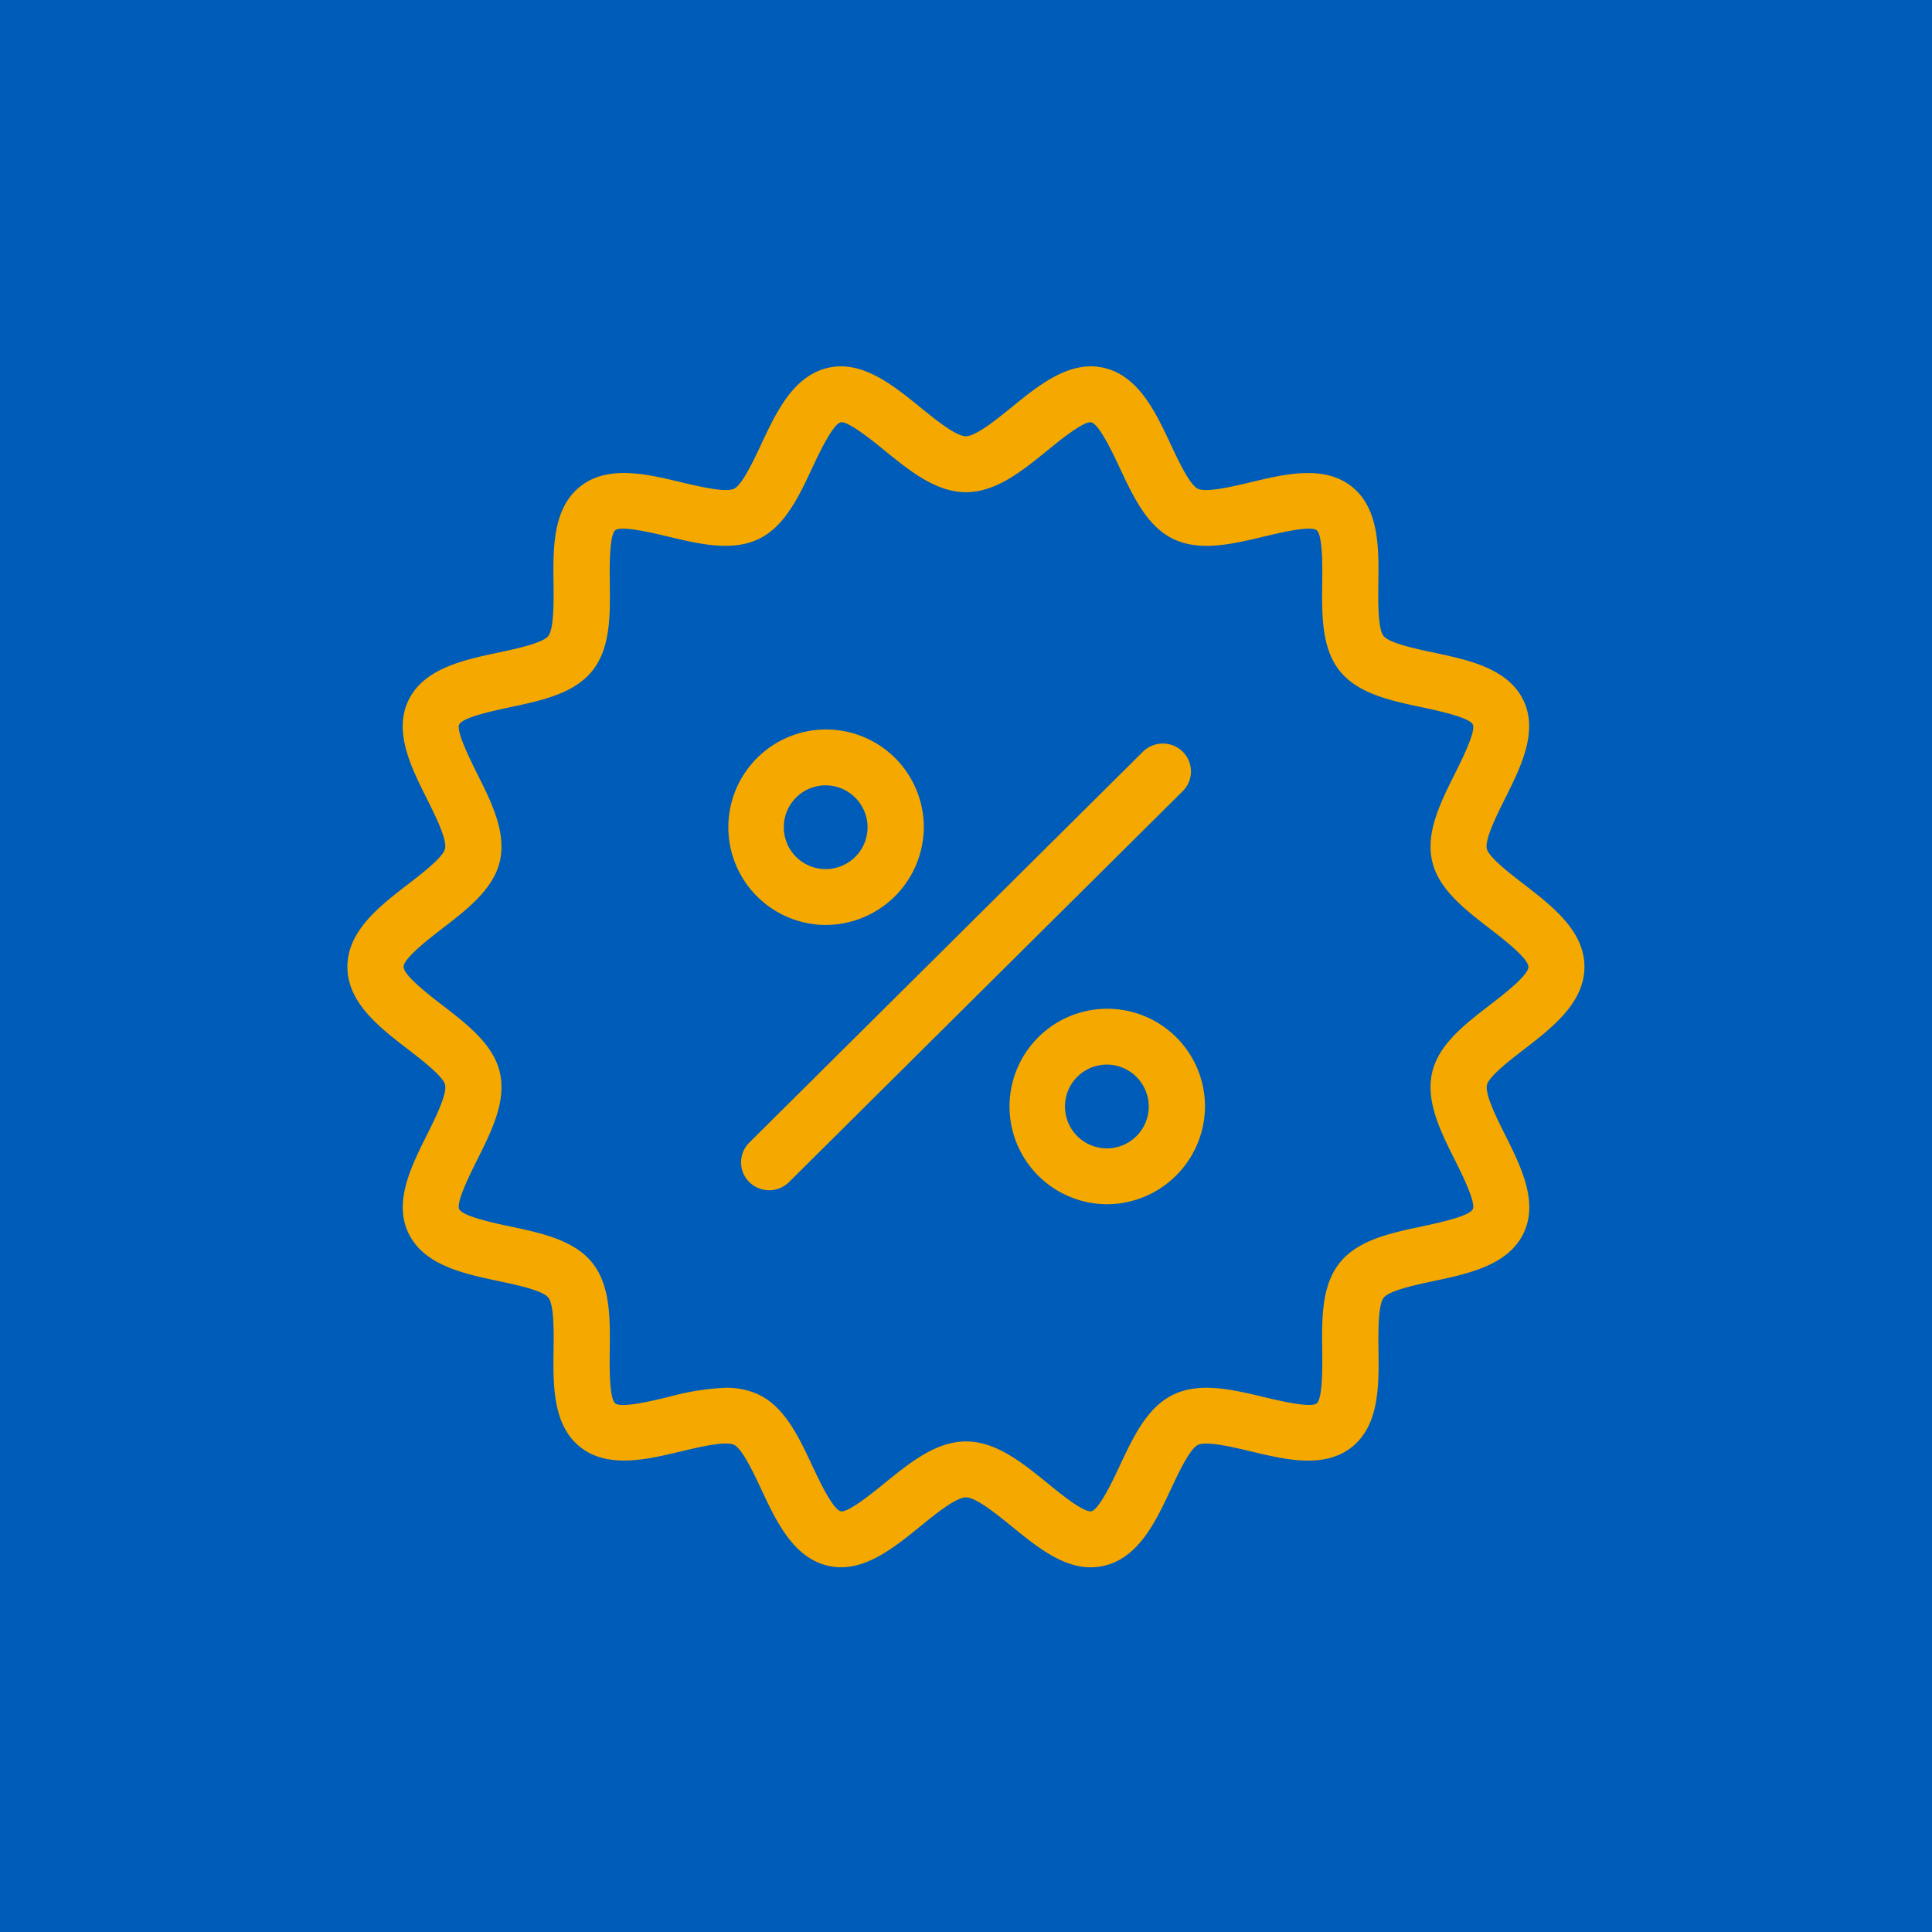
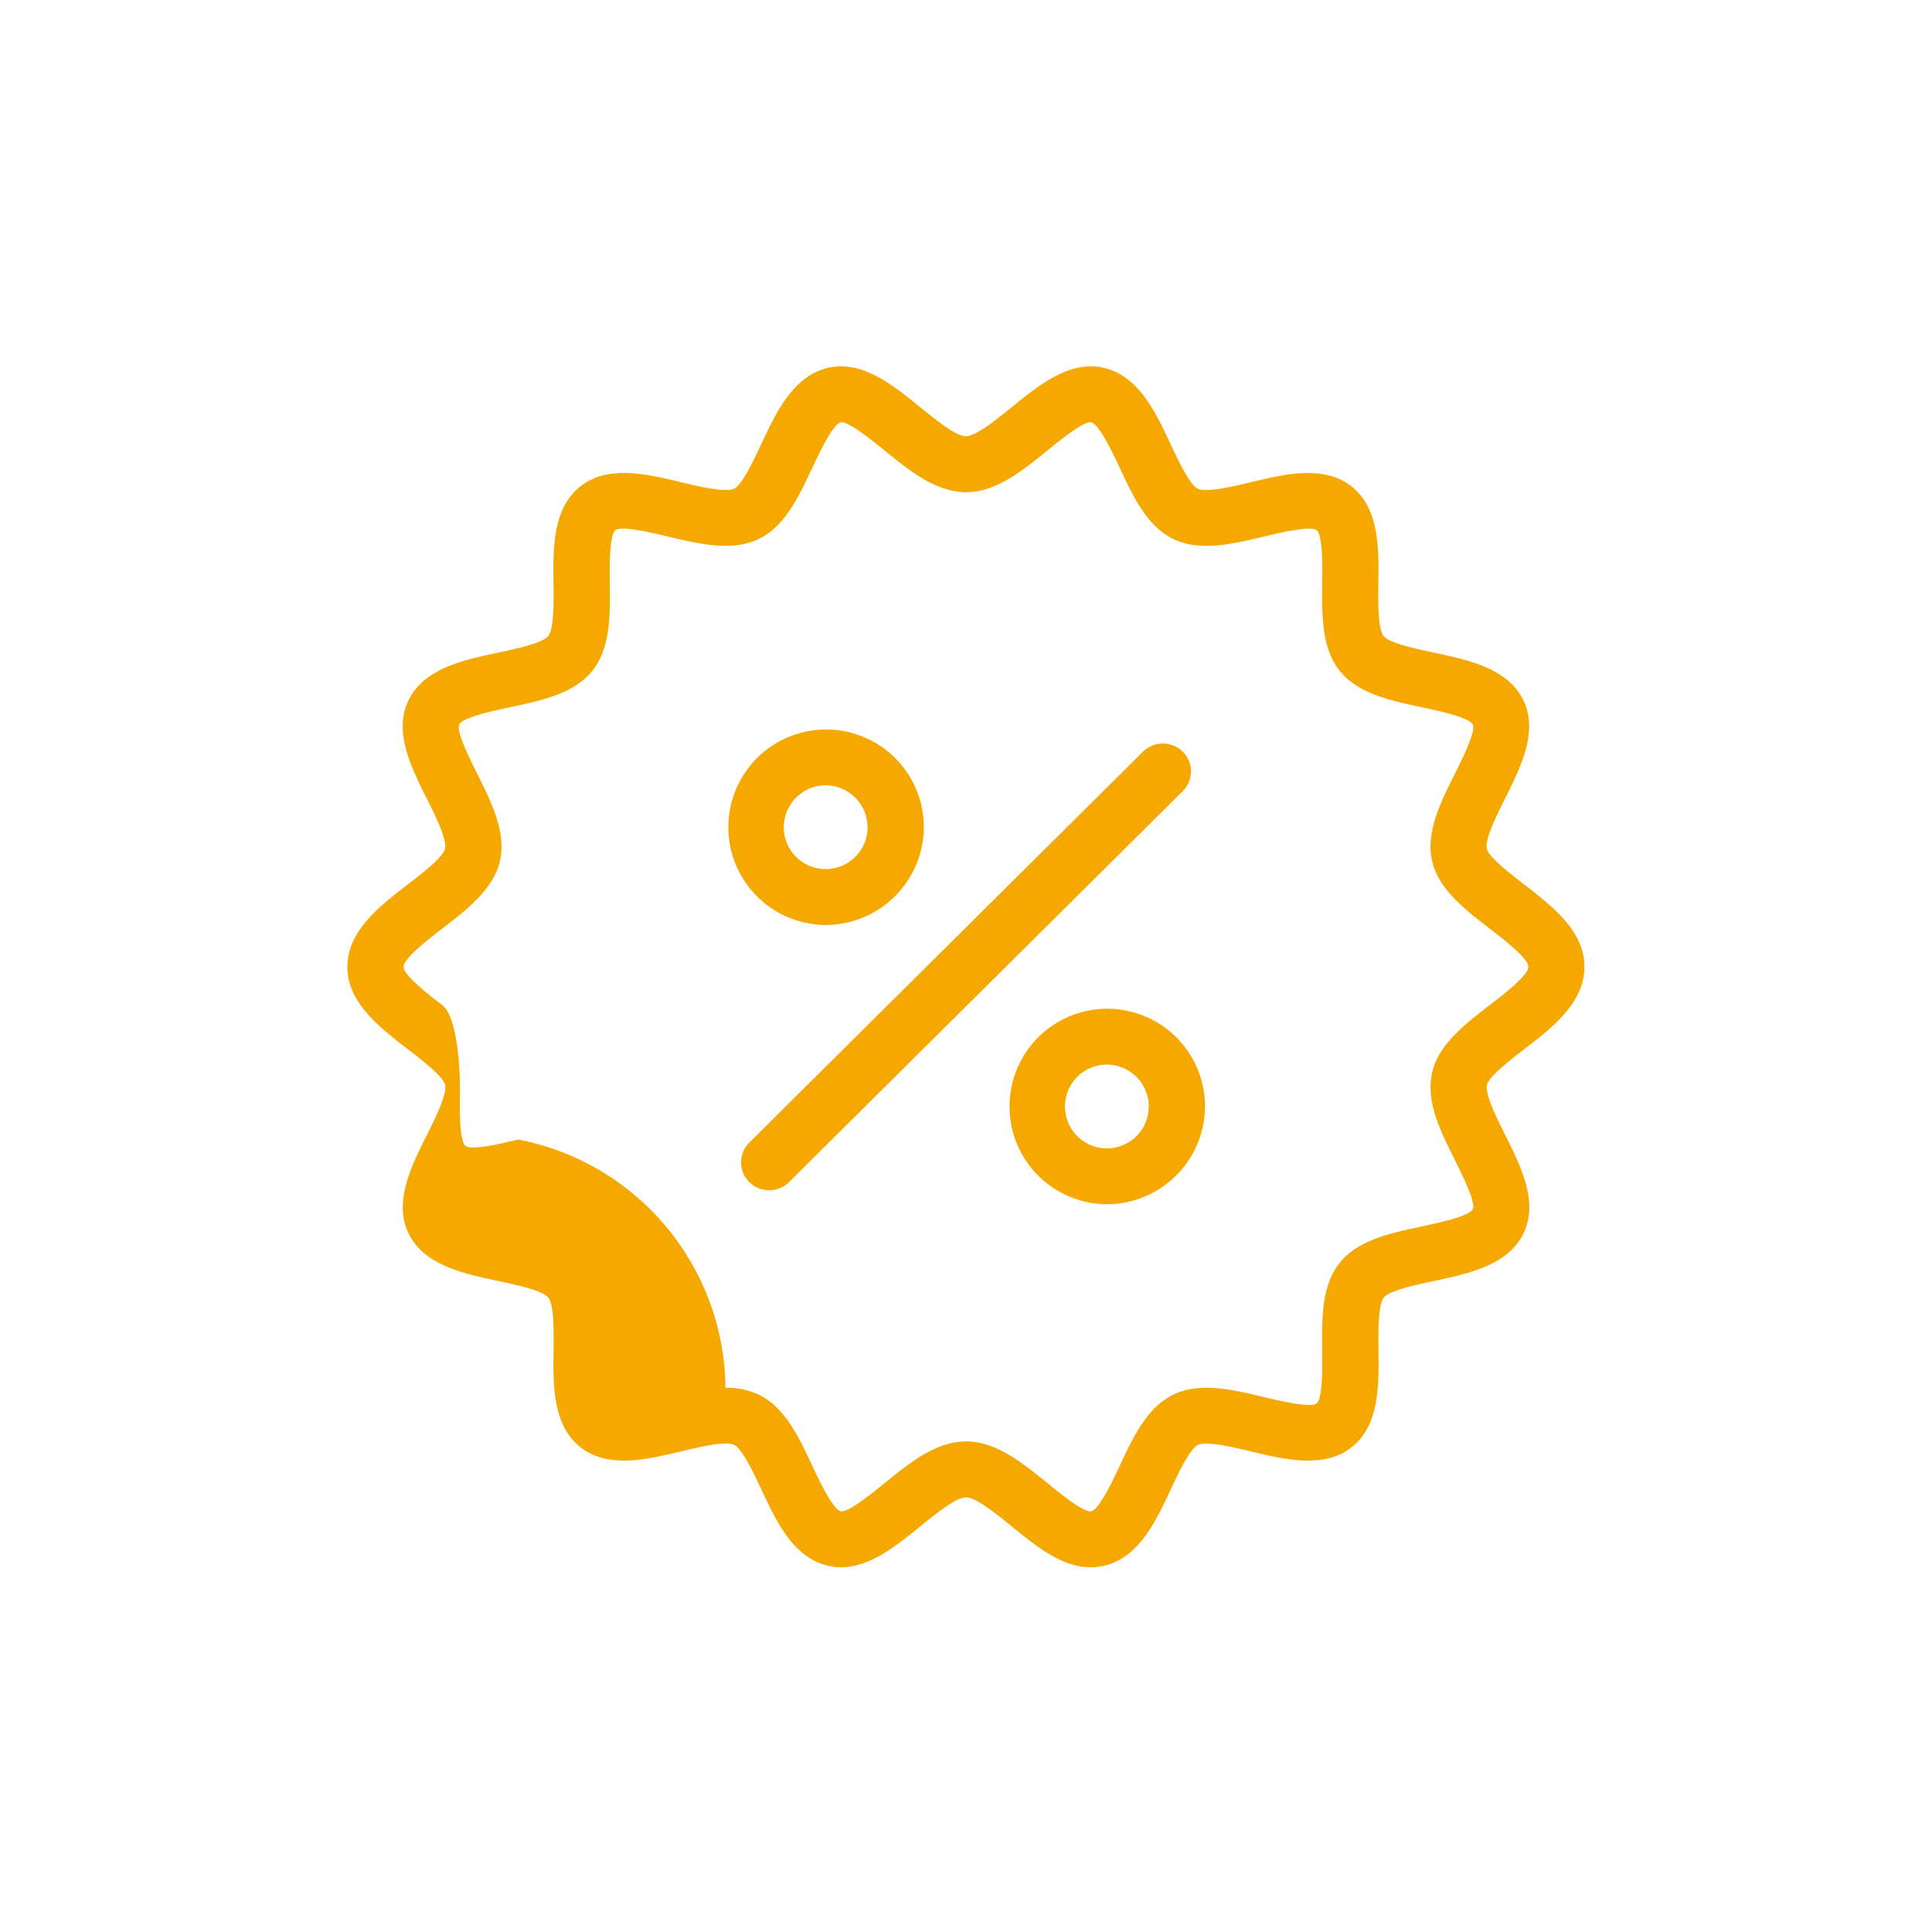
<svg xmlns="http://www.w3.org/2000/svg" width="116" height="116" viewBox="0 0 116 116">
  <g id="Group_287" data-name="Group 287" transform="translate(-1408 -2320)">
-     <rect id="Rectangle_392" data-name="Rectangle 392" width="116" height="116" transform="translate(1408 2320)" fill="#005cb9" />
-     <path id="Path_243" data-name="Path 243" d="M50.625,79.1c-1.713,0-3.243-1.243-4.73-2.45-.908-.739-2.153-1.75-2.754-1.75s-1.845,1.011-2.754,1.75c-1.628,1.322-3.475,2.825-5.509,2.362-2.1-.474-3.126-2.665-4.032-4.6-.452-.967-1.138-2.428-1.625-2.662-.517-.251-2.12.136-3.182.389-2.066.494-4.406,1.05-6.06-.26s-1.631-3.715-1.6-5.83c.014-1.079.034-2.709-.316-3.144s-1.943-.769-3-.993c-2.092-.444-4.46-.948-5.389-2.859-.915-1.882.153-4.016,1.093-5.9.489-.976,1.227-2.452,1.1-3.018-.116-.507-1.388-1.487-2.229-2.136C7.931,46.688,6,45.2,6,43.047s1.931-3.641,3.634-4.954c.841-.648,2.112-1.628,2.229-2.136.129-.566-.609-2.042-1.1-3.019-.941-1.883-2.008-4.016-1.092-5.9.929-1.91,3.3-2.414,5.388-2.859,1.058-.225,2.656-.564,3-.993s.331-2.067.317-3.146c-.027-2.115-.057-4.513,1.6-5.83s4-.753,6.06-.26c1.063.253,2.665.636,3.181.39.488-.234,1.173-1.694,1.626-2.662.906-1.933,1.932-4.124,4.031-4.6,2.031-.458,3.881,1.039,5.509,2.362.909.739,2.154,1.75,2.754,1.75s1.845-1.011,2.754-1.749c1.629-1.324,3.475-2.824,5.51-2.363,2.1.474,3.125,2.665,4.032,4.6.453.967,1.138,2.428,1.626,2.662.517.247,2.119-.137,3.18-.39,2.066-.493,4.406-1.051,6.061.26s1.631,3.715,1.6,5.83c-.014,1.079-.034,2.709.316,3.144s1.943.769,3,.993c2.092.444,4.46.947,5.389,2.859.915,1.883-.153,4.017-1.093,5.9-.489.977-1.227,2.452-1.1,3.018.116.508,1.388,1.488,2.229,2.136,1.7,1.313,3.633,2.8,3.633,4.954S78.354,46.687,76.65,48c-.841.648-2.112,1.627-2.229,2.137-.129.566.609,2.041,1.1,3.018.941,1.883,2.008,4.016,1.092,5.9-.929,1.91-3.3,2.414-5.388,2.858-1.058.226-2.656.565-3,.993s-.33,2.067-.317,3.146c.027,2.114.057,4.512-1.6,5.829s-4,.752-6.06.26c-1.063-.253-2.665-.638-3.181-.389-.488.233-1.173,1.694-1.626,2.661-.906,1.934-1.932,4.124-4.031,4.6A3.524,3.524,0,0,1,50.625,79.1ZM28.7,68.321a4.548,4.548,0,0,1,1.99.408c1.573.753,2.41,2.539,3.22,4.267.4.855,1.235,2.634,1.719,2.743.45.079,1.919-1.117,2.623-1.689,1.518-1.232,3.086-2.507,4.892-2.507s3.375,1.275,4.892,2.507c.7.572,2.129,1.745,2.624,1.689.482-.11,1.317-1.888,1.717-2.743.809-1.728,1.646-3.512,3.22-4.267,1.6-.767,3.549-.3,5.435.15.907.216,2.8.668,3.164.38s.346-2.234.334-3.166c-.024-1.921-.05-3.907,1.054-5.28s3.046-1.779,4.932-2.18c.923-.2,2.844-.6,3.054-1.036.2-.4-.663-2.125-1.076-2.952-.865-1.731-1.761-3.522-1.364-5.252.384-1.678,1.943-2.88,3.45-4.042.815-.627,2.33-1.794,2.33-2.3s-1.514-1.677-2.328-2.305c-1.508-1.162-3.067-2.363-3.451-4.042-.4-1.73.5-3.521,1.365-5.252.413-.827,1.273-2.546,1.076-2.952-.21-.433-2.131-.84-3.053-1.036-1.886-.4-3.836-.815-4.933-2.179S64.506,21.921,64.53,20c.012-.932.036-2.874-.334-3.167s-2.256.163-3.165.38c-1.886.45-3.834.916-5.435.149-1.573-.754-2.41-2.539-3.22-4.266-.4-.855-1.234-2.634-1.719-2.743-.464-.08-1.92,1.117-2.624,1.688-1.517,1.233-3.085,2.507-4.891,2.507s-3.374-1.275-4.892-2.507c-.7-.571-2.172-1.763-2.624-1.688-.483.109-1.318,1.888-1.718,2.743-.81,1.727-1.646,3.512-3.219,4.266-1.6.766-3.549.3-5.436-.149-.907-.217-2.8-.668-3.164-.381s-.346,2.235-.334,3.167c.024,1.921.05,3.908-1.054,5.28s-3.046,1.779-4.932,2.18c-.923.2-2.844.6-3.054,1.036-.2.4.663,2.125,1.076,2.952.865,1.731,1.761,3.522,1.364,5.252-.384,1.678-1.943,2.88-3.45,4.042-.815.628-2.33,1.795-2.33,2.305s1.514,1.678,2.328,2.305c1.508,1.162,3.067,2.362,3.451,4.041.4,1.73-.5,3.52-1.365,5.252-.413.827-1.273,2.546-1.076,2.952.21.433,2.131.841,3.054,1.037,1.885.4,3.835.815,4.932,2.18s1.078,3.358,1.053,5.28c-.012.932-.036,2.874.334,3.167s2.256-.163,3.165-.381A15.333,15.333,0,0,1,28.7,68.321Zm3.819-12.353L56.154,32.5a1.668,1.668,0,0,0,0-2.371,1.7,1.7,0,0,0-2.387,0L30.131,53.6a1.668,1.668,0,0,0,0,2.371,1.7,1.7,0,0,0,2.387,0ZM34.7,40.532a5.868,5.868,0,1,1,5.909-5.868A5.9,5.9,0,0,1,34.7,40.532Zm0-8.383a2.515,2.515,0,1,0,2.532,2.515A2.527,2.527,0,0,0,34.7,32.149ZM51.583,57.3a5.868,5.868,0,1,1,5.909-5.868A5.9,5.9,0,0,1,51.583,57.3Zm0-8.383a2.515,2.515,0,1,0,2.532,2.515A2.527,2.527,0,0,0,51.583,48.915Z" transform="translate(1422.858 2335.003)" fill="#f5a800" />
+     <path id="Path_243" data-name="Path 243" d="M50.625,79.1c-1.713,0-3.243-1.243-4.73-2.45-.908-.739-2.153-1.75-2.754-1.75s-1.845,1.011-2.754,1.75c-1.628,1.322-3.475,2.825-5.509,2.362-2.1-.474-3.126-2.665-4.032-4.6-.452-.967-1.138-2.428-1.625-2.662-.517-.251-2.12.136-3.182.389-2.066.494-4.406,1.05-6.06-.26s-1.631-3.715-1.6-5.83c.014-1.079.034-2.709-.316-3.144s-1.943-.769-3-.993c-2.092-.444-4.46-.948-5.389-2.859-.915-1.882.153-4.016,1.093-5.9.489-.976,1.227-2.452,1.1-3.018-.116-.507-1.388-1.487-2.229-2.136C7.931,46.688,6,45.2,6,43.047s1.931-3.641,3.634-4.954c.841-.648,2.112-1.628,2.229-2.136.129-.566-.609-2.042-1.1-3.019-.941-1.883-2.008-4.016-1.092-5.9.929-1.91,3.3-2.414,5.388-2.859,1.058-.225,2.656-.564,3-.993s.331-2.067.317-3.146c-.027-2.115-.057-4.513,1.6-5.83s4-.753,6.06-.26c1.063.253,2.665.636,3.181.39.488-.234,1.173-1.694,1.626-2.662.906-1.933,1.932-4.124,4.031-4.6,2.031-.458,3.881,1.039,5.509,2.362.909.739,2.154,1.75,2.754,1.75s1.845-1.011,2.754-1.749c1.629-1.324,3.475-2.824,5.51-2.363,2.1.474,3.125,2.665,4.032,4.6.453.967,1.138,2.428,1.626,2.662.517.247,2.119-.137,3.18-.39,2.066-.493,4.406-1.051,6.061.26s1.631,3.715,1.6,5.83c-.014,1.079-.034,2.709.316,3.144s1.943.769,3,.993c2.092.444,4.46.947,5.389,2.859.915,1.883-.153,4.017-1.093,5.9-.489.977-1.227,2.452-1.1,3.018.116.508,1.388,1.488,2.229,2.136,1.7,1.313,3.633,2.8,3.633,4.954S78.354,46.687,76.65,48c-.841.648-2.112,1.627-2.229,2.137-.129.566.609,2.041,1.1,3.018.941,1.883,2.008,4.016,1.092,5.9-.929,1.91-3.3,2.414-5.388,2.858-1.058.226-2.656.565-3,.993s-.33,2.067-.317,3.146c.027,2.114.057,4.512-1.6,5.829s-4,.752-6.06.26c-1.063-.253-2.665-.638-3.181-.389-.488.233-1.173,1.694-1.626,2.661-.906,1.934-1.932,4.124-4.031,4.6A3.524,3.524,0,0,1,50.625,79.1ZM28.7,68.321a4.548,4.548,0,0,1,1.99.408c1.573.753,2.41,2.539,3.22,4.267.4.855,1.235,2.634,1.719,2.743.45.079,1.919-1.117,2.623-1.689,1.518-1.232,3.086-2.507,4.892-2.507s3.375,1.275,4.892,2.507c.7.572,2.129,1.745,2.624,1.689.482-.11,1.317-1.888,1.717-2.743.809-1.728,1.646-3.512,3.22-4.267,1.6-.767,3.549-.3,5.435.15.907.216,2.8.668,3.164.38s.346-2.234.334-3.166c-.024-1.921-.05-3.907,1.054-5.28s3.046-1.779,4.932-2.18c.923-.2,2.844-.6,3.054-1.036.2-.4-.663-2.125-1.076-2.952-.865-1.731-1.761-3.522-1.364-5.252.384-1.678,1.943-2.88,3.45-4.042.815-.627,2.33-1.794,2.33-2.3s-1.514-1.677-2.328-2.305c-1.508-1.162-3.067-2.363-3.451-4.042-.4-1.73.5-3.521,1.365-5.252.413-.827,1.273-2.546,1.076-2.952-.21-.433-2.131-.84-3.053-1.036-1.886-.4-3.836-.815-4.933-2.179S64.506,21.921,64.53,20c.012-.932.036-2.874-.334-3.167s-2.256.163-3.165.38c-1.886.45-3.834.916-5.435.149-1.573-.754-2.41-2.539-3.22-4.266-.4-.855-1.234-2.634-1.719-2.743-.464-.08-1.92,1.117-2.624,1.688-1.517,1.233-3.085,2.507-4.891,2.507s-3.374-1.275-4.892-2.507c-.7-.571-2.172-1.763-2.624-1.688-.483.109-1.318,1.888-1.718,2.743-.81,1.727-1.646,3.512-3.219,4.266-1.6.766-3.549.3-5.436-.149-.907-.217-2.8-.668-3.164-.381s-.346,2.235-.334,3.167c.024,1.921.05,3.908-1.054,5.28s-3.046,1.779-4.932,2.18c-.923.2-2.844.6-3.054,1.036-.2.4.663,2.125,1.076,2.952.865,1.731,1.761,3.522,1.364,5.252-.384,1.678-1.943,2.88-3.45,4.042-.815.628-2.33,1.795-2.33,2.305s1.514,1.678,2.328,2.305s1.078,3.358,1.053,5.28c-.012.932-.036,2.874.334,3.167s2.256-.163,3.165-.381A15.333,15.333,0,0,1,28.7,68.321Zm3.819-12.353L56.154,32.5a1.668,1.668,0,0,0,0-2.371,1.7,1.7,0,0,0-2.387,0L30.131,53.6a1.668,1.668,0,0,0,0,2.371,1.7,1.7,0,0,0,2.387,0ZM34.7,40.532a5.868,5.868,0,1,1,5.909-5.868A5.9,5.9,0,0,1,34.7,40.532Zm0-8.383a2.515,2.515,0,1,0,2.532,2.515A2.527,2.527,0,0,0,34.7,32.149ZM51.583,57.3a5.868,5.868,0,1,1,5.909-5.868A5.9,5.9,0,0,1,51.583,57.3Zm0-8.383a2.515,2.515,0,1,0,2.532,2.515A2.527,2.527,0,0,0,51.583,48.915Z" transform="translate(1422.858 2335.003)" fill="#f5a800" />
  </g>
</svg>